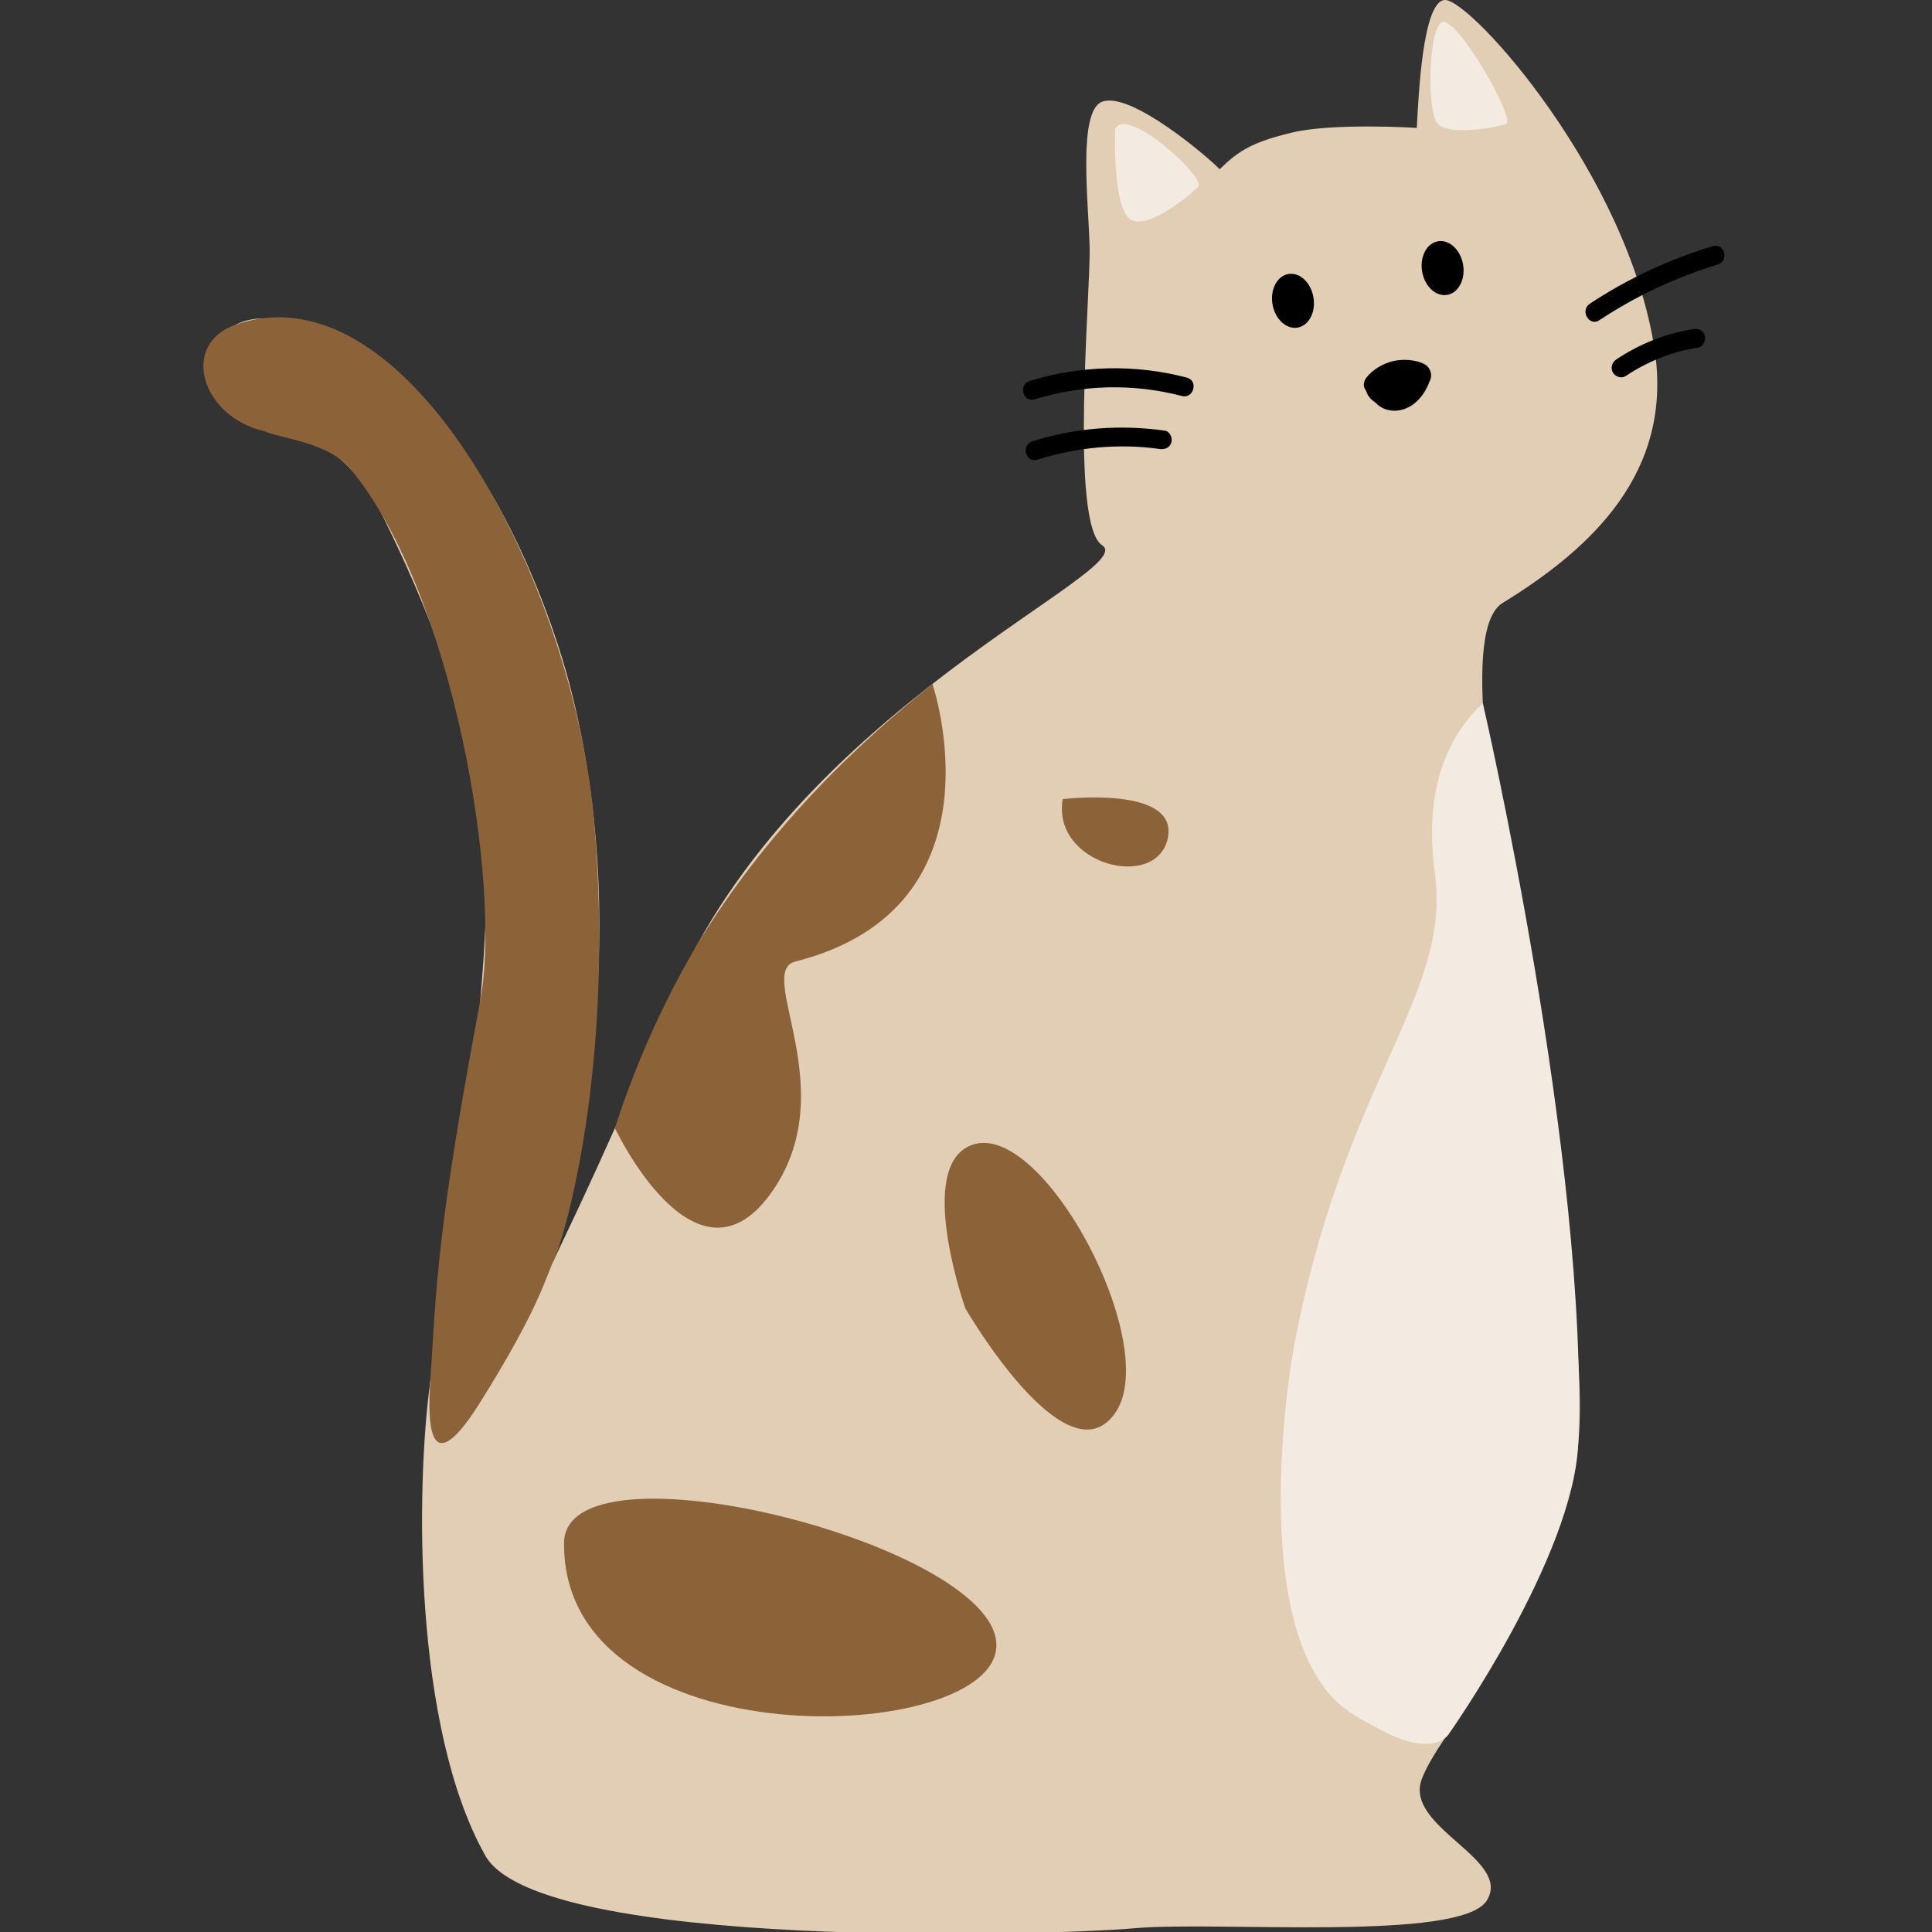
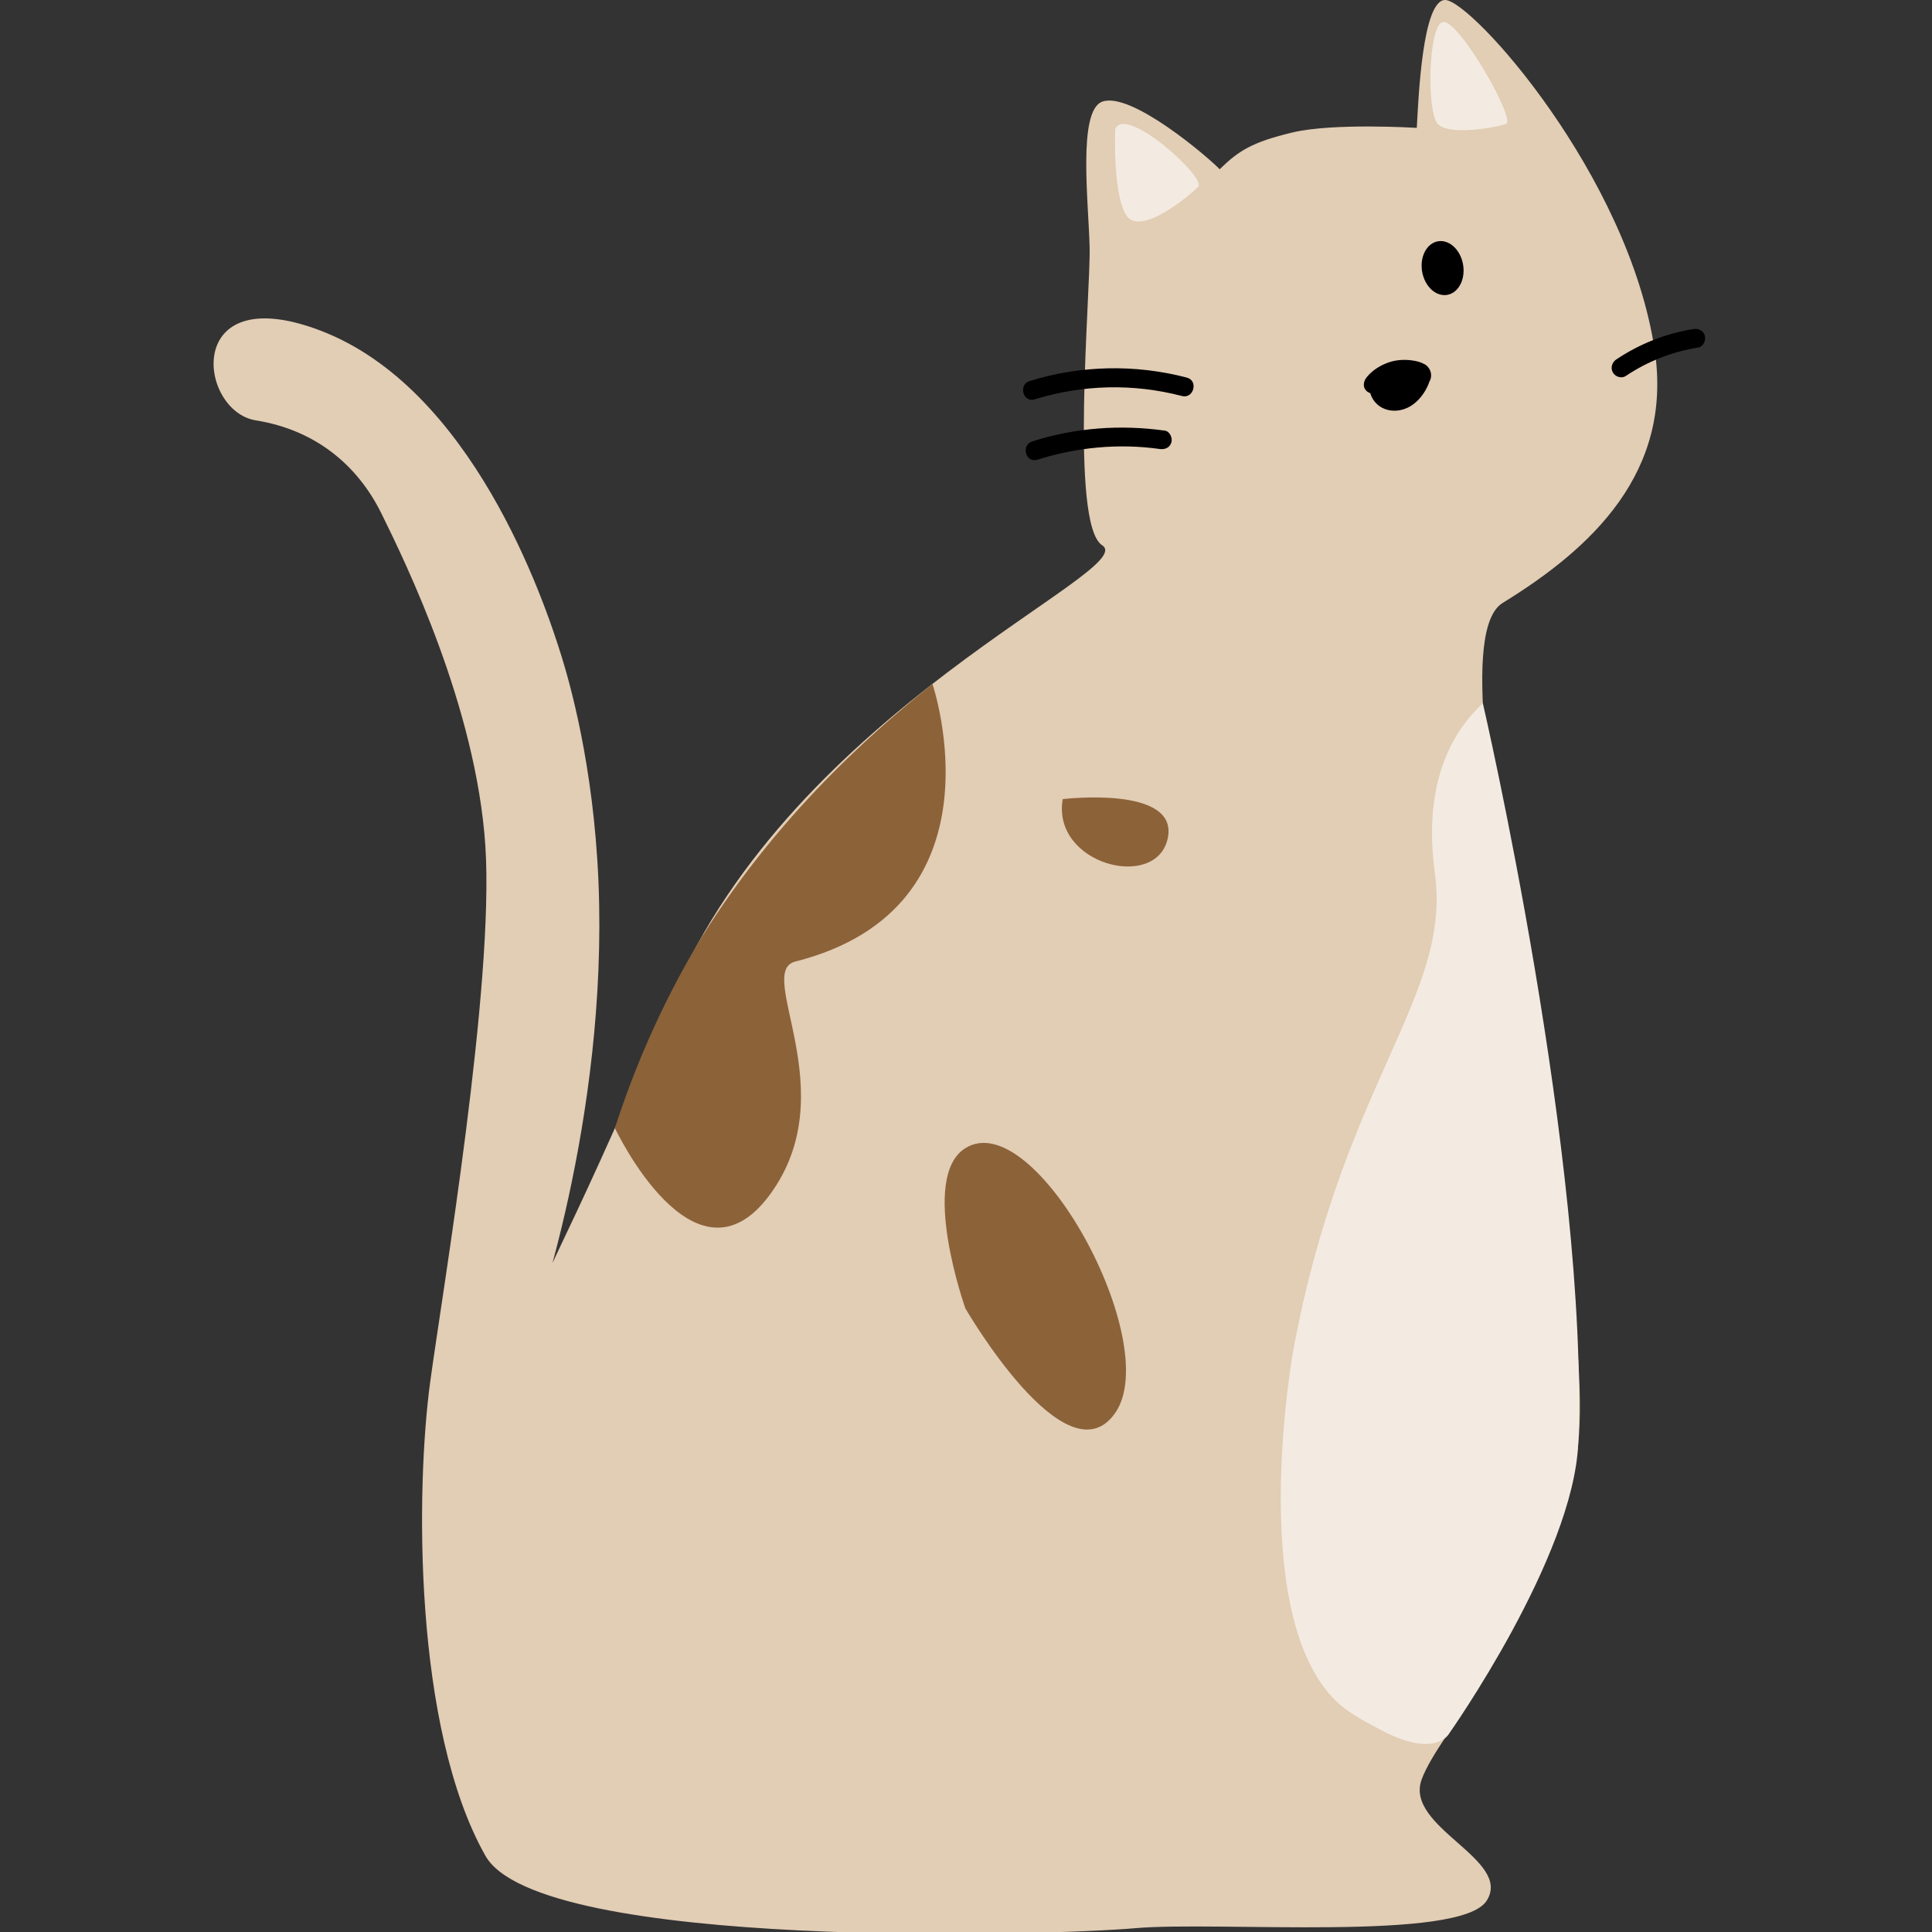
<svg xmlns="http://www.w3.org/2000/svg" width="64" height="64" viewBox="0 0 64 64" fill="none">
  <rect x="0" y="0" width="64" height="64" fill="#333333" stroke="none" />
  <g clip-path="url(#clip0_12274_333)">
    <path d="M16.078 61.472C17.858 64.629 34.872 64.118 37.604 63.874C40.336 63.632 48.388 64.331 49.25 62.96C50.112 61.592 46.518 60.535 47.093 58.95C47.669 57.366 50.688 54.45 52.126 48.77C53.564 43.09 47.046 21.651 49.778 19.973C52.733 18.158 55.415 15.65 54.815 11.608C53.95 5.798 48.739 0.002 47.873 1.02481e-06C47.12 -0.002 46.989 3.24 46.933 4.236C46.933 4.236 44.172 4.063 42.811 4.389C41.479 4.709 41.039 4.987 40.403 5.606C40.033 5.217 37.467 3.019 36.513 3.368C35.692 3.669 36.062 6.726 36.095 8.196C36.131 9.688 35.428 17.366 36.511 18.063C37.806 18.897 26.313 23.461 22.259 33.019C18.205 42.577 17.902 42.063 17.596 44.015C17.582 44.105 17.576 44.152 17.578 44.152C17.613 44.16 20.15 37.097 19.826 29.227C19.664 25.305 18.847 22.539 18.61 21.768C17.997 19.781 15.62 12.853 10.605 10.947C6.062 9.223 6.551 13.617 8.477 13.926C10.403 14.234 11.822 15.364 12.633 17.006C13.443 18.648 15.774 23.425 16.078 28.021C16.381 32.617 14.658 42.783 14.253 45.76C13.773 49.284 13.686 57.23 16.078 61.472Z" fill="#E2CDB5" />
-     <path d="M18.685 51.112C18.712 47.556 33.007 51.173 33.007 54.497C33.009 57.823 18.633 58.4 18.685 51.112Z" fill="#8C6239" />
    <path d="M20.37 37.37C20.37 37.37 23.007 42.971 25.504 39.573C28.002 36.175 24.993 32.196 26.344 31.853C33.411 30.061 30.888 22.657 30.888 22.657C29.552 23.739 26.011 26.587 23.202 31.11C21.823 33.41 20.944 35.585 20.37 37.37Z" fill="#8C6239" />
    <path d="M35.204 26.472C35.204 26.472 39.058 26.006 38.684 27.768C38.31 29.53 34.832 28.638 35.204 26.472Z" fill="#8C6239" />
-     <path d="M14.253 45.76C14.218 46.295 14.143 47.655 14.561 47.792C14.802 47.87 15.209 47.562 15.887 46.484C17.865 43.333 18.058 42.352 18.367 41.697C18.677 41.044 20.375 35.387 19.689 27.288C19.018 19.352 13.551 8.775 7.814 10.752C5.963 11.389 6.638 13.794 8.776 14.293C9.402 14.55 10.885 14.653 11.629 15.556C15.001 19.659 16.639 29.261 15.907 33.156C14.463 40.848 14.467 42.499 14.253 45.76Z" fill="#8C6239" />
    <path d="M31.979 38.034C30.435 38.996 31.979 43.341 31.979 43.341C31.979 43.341 35.331 49.135 36.945 46.802C38.557 44.469 34.281 36.596 31.979 38.034Z" fill="#8C6239" />
    <path d="M47.946 9.767C48.319 9.699 48.552 9.247 48.465 8.757C48.377 8.267 48.004 7.926 47.63 7.994C47.256 8.062 47.024 8.515 47.111 9.004C47.198 9.494 47.572 9.836 47.946 9.767Z" fill="black" />
-     <path d="M42.989 10.851C43.363 10.783 43.596 10.331 43.508 9.841C43.421 9.351 43.048 9.01 42.674 9.078C42.3 9.146 42.068 9.599 42.155 10.088C42.242 10.578 42.616 10.92 42.989 10.851Z" fill="black" />
-     <path d="M52.979 10.608C54.195 9.804 55.514 9.183 56.906 8.762C57.291 8.646 57.127 8.038 56.74 8.154C55.298 8.587 53.923 9.229 52.663 10.063C52.331 10.284 52.643 10.832 52.979 10.608Z" fill="black" />
    <path d="M53.855 12.455C54.582 11.968 55.395 11.65 56.257 11.512C56.423 11.484 56.517 11.274 56.475 11.122C56.427 10.943 56.259 10.876 56.09 10.901C55.182 11.046 54.308 11.394 53.541 11.907C53.4 12.002 53.342 12.187 53.429 12.339C53.51 12.484 53.716 12.549 53.855 12.455Z" fill="black" />
    <path d="M39.318 12.509C37.608 12.061 35.8 12.099 34.109 12.621C33.726 12.739 33.888 13.35 34.275 13.229C35.86 12.739 37.545 12.697 39.151 13.118C39.542 13.221 39.706 12.613 39.318 12.509Z" fill="black" />
    <path d="M38.586 14.265C37.113 14.059 35.619 14.168 34.196 14.621C33.814 14.741 33.978 15.352 34.362 15.229C35.671 14.815 37.059 14.682 38.42 14.874C38.588 14.897 38.753 14.832 38.804 14.653C38.846 14.507 38.753 14.288 38.586 14.265Z" fill="black" />
    <path d="M45.616 13.149C45.832 13.442 46.177 13.589 46.532 13.495C46.749 13.438 46.848 13.126 46.67 12.966C46.402 12.728 46.098 12.552 45.76 12.44C45.612 12.392 45.4 12.497 45.375 12.661C45.348 12.844 45.367 13.013 45.454 13.177C45.525 13.312 45.647 13.436 45.78 13.505C46.08 13.663 46.443 13.625 46.728 13.453C46.994 13.29 47.2 13.015 47.32 12.728C47.405 12.522 47.385 12.261 47.175 12.137C47.002 12.036 46.823 12.091 46.649 12.141C46.291 12.246 45.936 12.354 45.579 12.459C45.66 12.65 45.739 12.844 45.82 13.036C45.87 12.998 45.924 12.962 45.98 12.931C46.005 12.916 46.032 12.903 46.059 12.89C46.111 12.865 46.065 12.888 46.055 12.893C46.075 12.884 46.094 12.878 46.115 12.872C46.175 12.851 46.235 12.834 46.298 12.823C46.31 12.821 46.323 12.819 46.335 12.817C46.381 12.808 46.281 12.821 46.327 12.819C46.36 12.817 46.393 12.813 46.429 12.813C46.489 12.81 46.56 12.808 46.618 12.821C46.607 12.819 46.551 12.808 46.609 12.821C46.622 12.823 46.634 12.825 46.647 12.829C46.688 12.838 46.728 12.851 46.769 12.859C46.99 12.905 47.21 12.859 47.341 12.659C47.472 12.457 47.401 12.185 47.193 12.067C47.077 12 46.934 11.962 46.803 11.943C46.539 11.903 46.267 11.916 46.011 12.002C45.726 12.099 45.458 12.265 45.267 12.505C45.165 12.634 45.134 12.827 45.267 12.952C45.381 13.057 45.597 13.088 45.708 12.952C45.737 12.916 45.766 12.882 45.799 12.848C45.816 12.832 45.832 12.817 45.849 12.802C45.857 12.794 45.866 12.787 45.874 12.779C45.88 12.775 45.886 12.768 45.891 12.764C45.909 12.749 45.903 12.754 45.872 12.779C45.878 12.783 45.971 12.71 45.984 12.703C46.026 12.678 46.071 12.657 46.115 12.634C46.146 12.617 46.094 12.644 46.092 12.642C46.096 12.644 46.119 12.632 46.123 12.63C46.144 12.621 46.165 12.615 46.188 12.606C46.233 12.592 46.281 12.579 46.329 12.568C46.354 12.562 46.381 12.558 46.408 12.554C46.443 12.547 46.383 12.558 46.381 12.558C46.387 12.56 46.408 12.556 46.414 12.554C46.462 12.55 46.512 12.547 46.562 12.55C46.584 12.55 46.607 12.552 46.63 12.554C46.641 12.554 46.653 12.556 46.663 12.556C46.699 12.558 46.639 12.552 46.636 12.552C46.678 12.568 46.736 12.57 46.78 12.581C46.805 12.587 46.83 12.596 46.855 12.604C46.884 12.615 46.911 12.632 46.867 12.606C46.915 12.634 46.898 12.636 46.836 12.524C46.819 12.493 46.801 12.461 46.784 12.43C46.792 12.394 46.803 12.358 46.811 12.322C46.836 12.274 46.88 12.267 46.923 12.248C46.954 12.234 46.917 12.257 46.909 12.246C46.907 12.244 46.961 12.261 46.921 12.246C46.896 12.236 46.865 12.232 46.838 12.225C46.765 12.208 46.693 12.198 46.618 12.19C46.508 12.177 46.398 12.179 46.289 12.192C46.007 12.227 45.735 12.32 45.506 12.495C45.379 12.589 45.313 12.733 45.379 12.888C45.438 13.03 45.597 13.116 45.747 13.072C46.053 12.981 46.358 12.89 46.666 12.8C46.736 12.779 46.809 12.758 46.88 12.737C46.888 12.735 46.977 12.701 46.983 12.707C46.94 12.712 46.931 12.714 46.954 12.712C47.019 12.712 46.973 12.691 46.817 12.648C46.761 12.589 46.742 12.526 46.761 12.459C46.757 12.474 46.753 12.488 46.749 12.503C46.767 12.461 46.767 12.457 46.751 12.493C46.742 12.509 46.734 12.524 46.726 12.541C46.697 12.596 46.666 12.65 46.63 12.701C46.62 12.716 46.609 12.73 46.599 12.745C46.622 12.716 46.622 12.716 46.599 12.743C46.582 12.762 46.566 12.783 46.547 12.802C46.522 12.827 46.497 12.851 46.47 12.876C46.443 12.899 46.443 12.899 46.472 12.876C46.458 12.886 46.445 12.895 46.431 12.905C46.41 12.92 46.387 12.931 46.364 12.943C46.333 12.958 46.333 12.958 46.368 12.943C46.352 12.95 46.337 12.956 46.321 12.96C46.291 12.968 46.252 12.985 46.223 12.983C46.233 12.981 46.246 12.979 46.256 12.979C46.24 12.981 46.223 12.981 46.206 12.981C46.19 12.981 46.173 12.981 46.157 12.979C46.121 12.975 46.123 12.977 46.165 12.981C46.148 12.977 46.132 12.973 46.117 12.968C46.082 12.956 46.086 12.958 46.125 12.975C46.107 12.973 46.082 12.95 46.065 12.941C46.036 12.922 46.04 12.924 46.073 12.95C46.061 12.939 46.05 12.928 46.04 12.918C46.03 12.907 46.019 12.895 46.009 12.884C46.032 12.916 46.036 12.92 46.023 12.901C46.017 12.893 46.011 12.882 46.005 12.872C45.99 12.84 45.99 12.844 46.007 12.886C45.998 12.876 45.978 12.813 45.984 12.8C45.99 12.846 45.992 12.853 45.99 12.817C45.992 12.781 45.99 12.787 45.986 12.834C45.857 12.907 45.73 12.981 45.602 13.055C45.637 13.065 45.67 13.078 45.703 13.091C45.72 13.097 45.737 13.103 45.753 13.11C45.72 13.095 45.72 13.095 45.753 13.11C45.816 13.139 45.876 13.168 45.934 13.202C45.992 13.236 46.05 13.274 46.107 13.312C46.117 13.318 46.204 13.389 46.152 13.345C46.179 13.368 46.208 13.392 46.235 13.417C46.281 13.24 46.327 13.065 46.373 12.888C46.362 12.893 46.35 12.895 46.339 12.897C46.316 12.901 46.325 12.901 46.366 12.895C46.36 12.89 46.306 12.897 46.298 12.897C46.24 12.897 46.337 12.909 46.302 12.899C46.279 12.893 46.258 12.888 46.235 12.882C46.169 12.861 46.237 12.88 46.235 12.884C46.235 12.884 46.179 12.851 46.177 12.851C46.125 12.819 46.211 12.893 46.169 12.842C46.157 12.827 46.111 12.775 46.158 12.836C46.061 12.703 45.884 12.623 45.733 12.722C45.6 12.802 45.51 13.008 45.616 13.149Z" fill="black" />
-     <path d="M45.24 12.901C45.244 12.918 45.248 12.935 45.253 12.95C45.267 12.989 45.284 13.03 45.303 13.067C45.311 13.082 45.319 13.097 45.33 13.11C45.354 13.143 45.377 13.177 45.406 13.208C45.417 13.221 45.429 13.232 45.442 13.242C45.473 13.27 45.506 13.297 45.541 13.318C45.556 13.326 45.571 13.335 45.585 13.341C45.623 13.358 45.662 13.377 45.703 13.389C45.745 13.402 45.787 13.404 45.828 13.396C45.87 13.394 45.909 13.381 45.944 13.358C45.98 13.339 46.011 13.312 46.032 13.276C46.059 13.246 46.078 13.21 46.088 13.168C46.092 13.141 46.096 13.112 46.098 13.084C46.098 13.027 46.084 12.975 46.057 12.924C46.04 12.903 46.023 12.882 46.009 12.861C45.969 12.821 45.924 12.796 45.872 12.779C45.857 12.775 45.845 12.771 45.832 12.764C45.857 12.775 45.882 12.785 45.907 12.796C45.88 12.783 45.855 12.768 45.832 12.749C45.853 12.766 45.874 12.783 45.895 12.798C45.87 12.779 45.849 12.756 45.83 12.733C45.847 12.754 45.864 12.775 45.878 12.796C45.859 12.771 45.845 12.743 45.832 12.716C45.843 12.741 45.853 12.766 45.864 12.792C45.855 12.771 45.849 12.749 45.845 12.728C45.834 12.686 45.816 12.65 45.789 12.621C45.766 12.587 45.737 12.56 45.701 12.539C45.666 12.516 45.627 12.503 45.585 12.501C45.544 12.493 45.502 12.493 45.46 12.507C45.435 12.518 45.41 12.528 45.386 12.539C45.338 12.566 45.303 12.604 45.273 12.653C45.263 12.678 45.253 12.703 45.242 12.728C45.226 12.787 45.226 12.844 45.24 12.901Z" fill="black" />
    <path d="M49.121 23.295C48.934 23.469 48.658 23.754 48.39 24.147C47.095 26.059 47.469 28.404 47.546 29.04C48.028 33.084 44.456 35.928 42.834 44.773C42.834 44.773 41.323 53.179 44.124 56.211C44.581 56.705 45.113 56.968 45.67 57.269C47.569 58.301 48.009 57.419 48.009 57.419C48.009 57.419 52.136 51.571 52.281 47.802C52.645 38.505 49.121 23.295 49.121 23.295Z" fill="#F3EBE1" />
    <path d="M36.943 4.272C36.943 4.272 36.852 6.36 37.299 7.116C37.745 7.872 39.406 6.478 39.692 6.187C39.981 5.897 37.288 3.459 36.943 4.272Z" fill="#F3EBE1" />
    <path d="M47.789 0.731C47.313 0.857 47.255 3.709 47.627 4.105C47.999 4.503 49.545 4.229 49.89 4.105C50.233 3.981 48.304 0.596 47.789 0.731Z" fill="#F3EBE1" />
  </g>
  <defs>
    <clipPath id="clip0_12274_333">
      <rect width="64" height="64" fill="white" />
    </clipPath>
  </defs>
</svg>